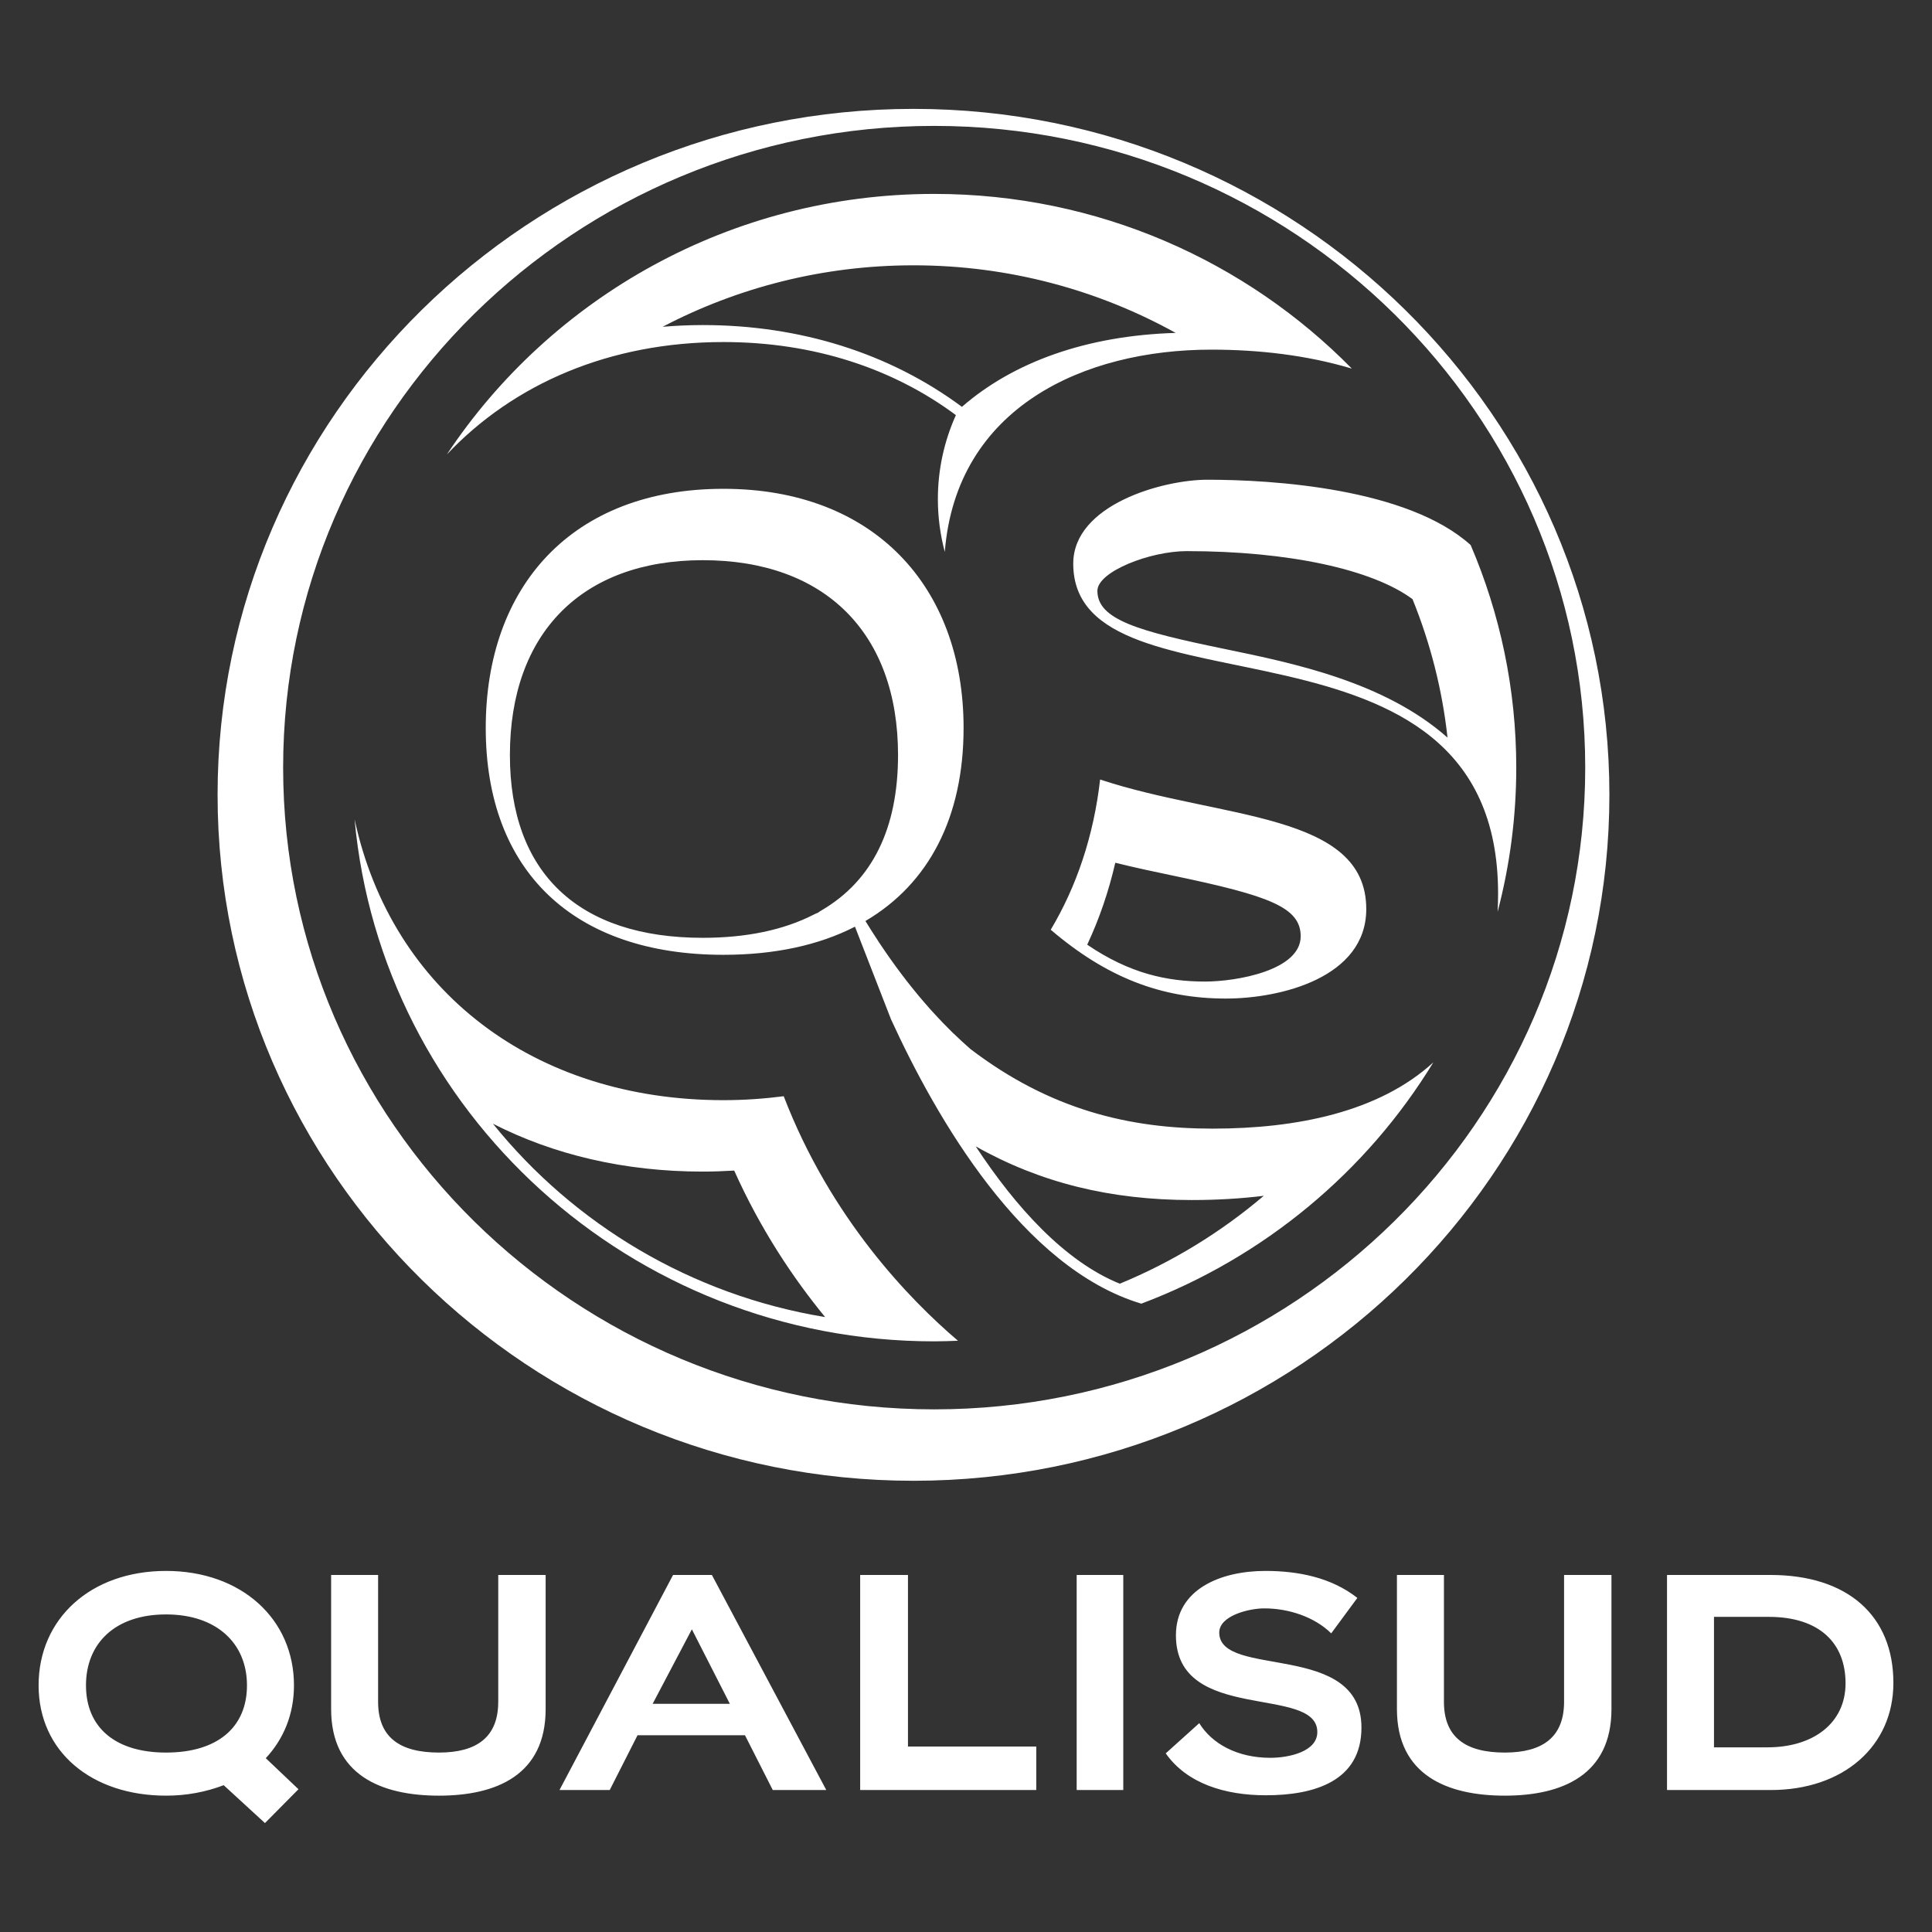
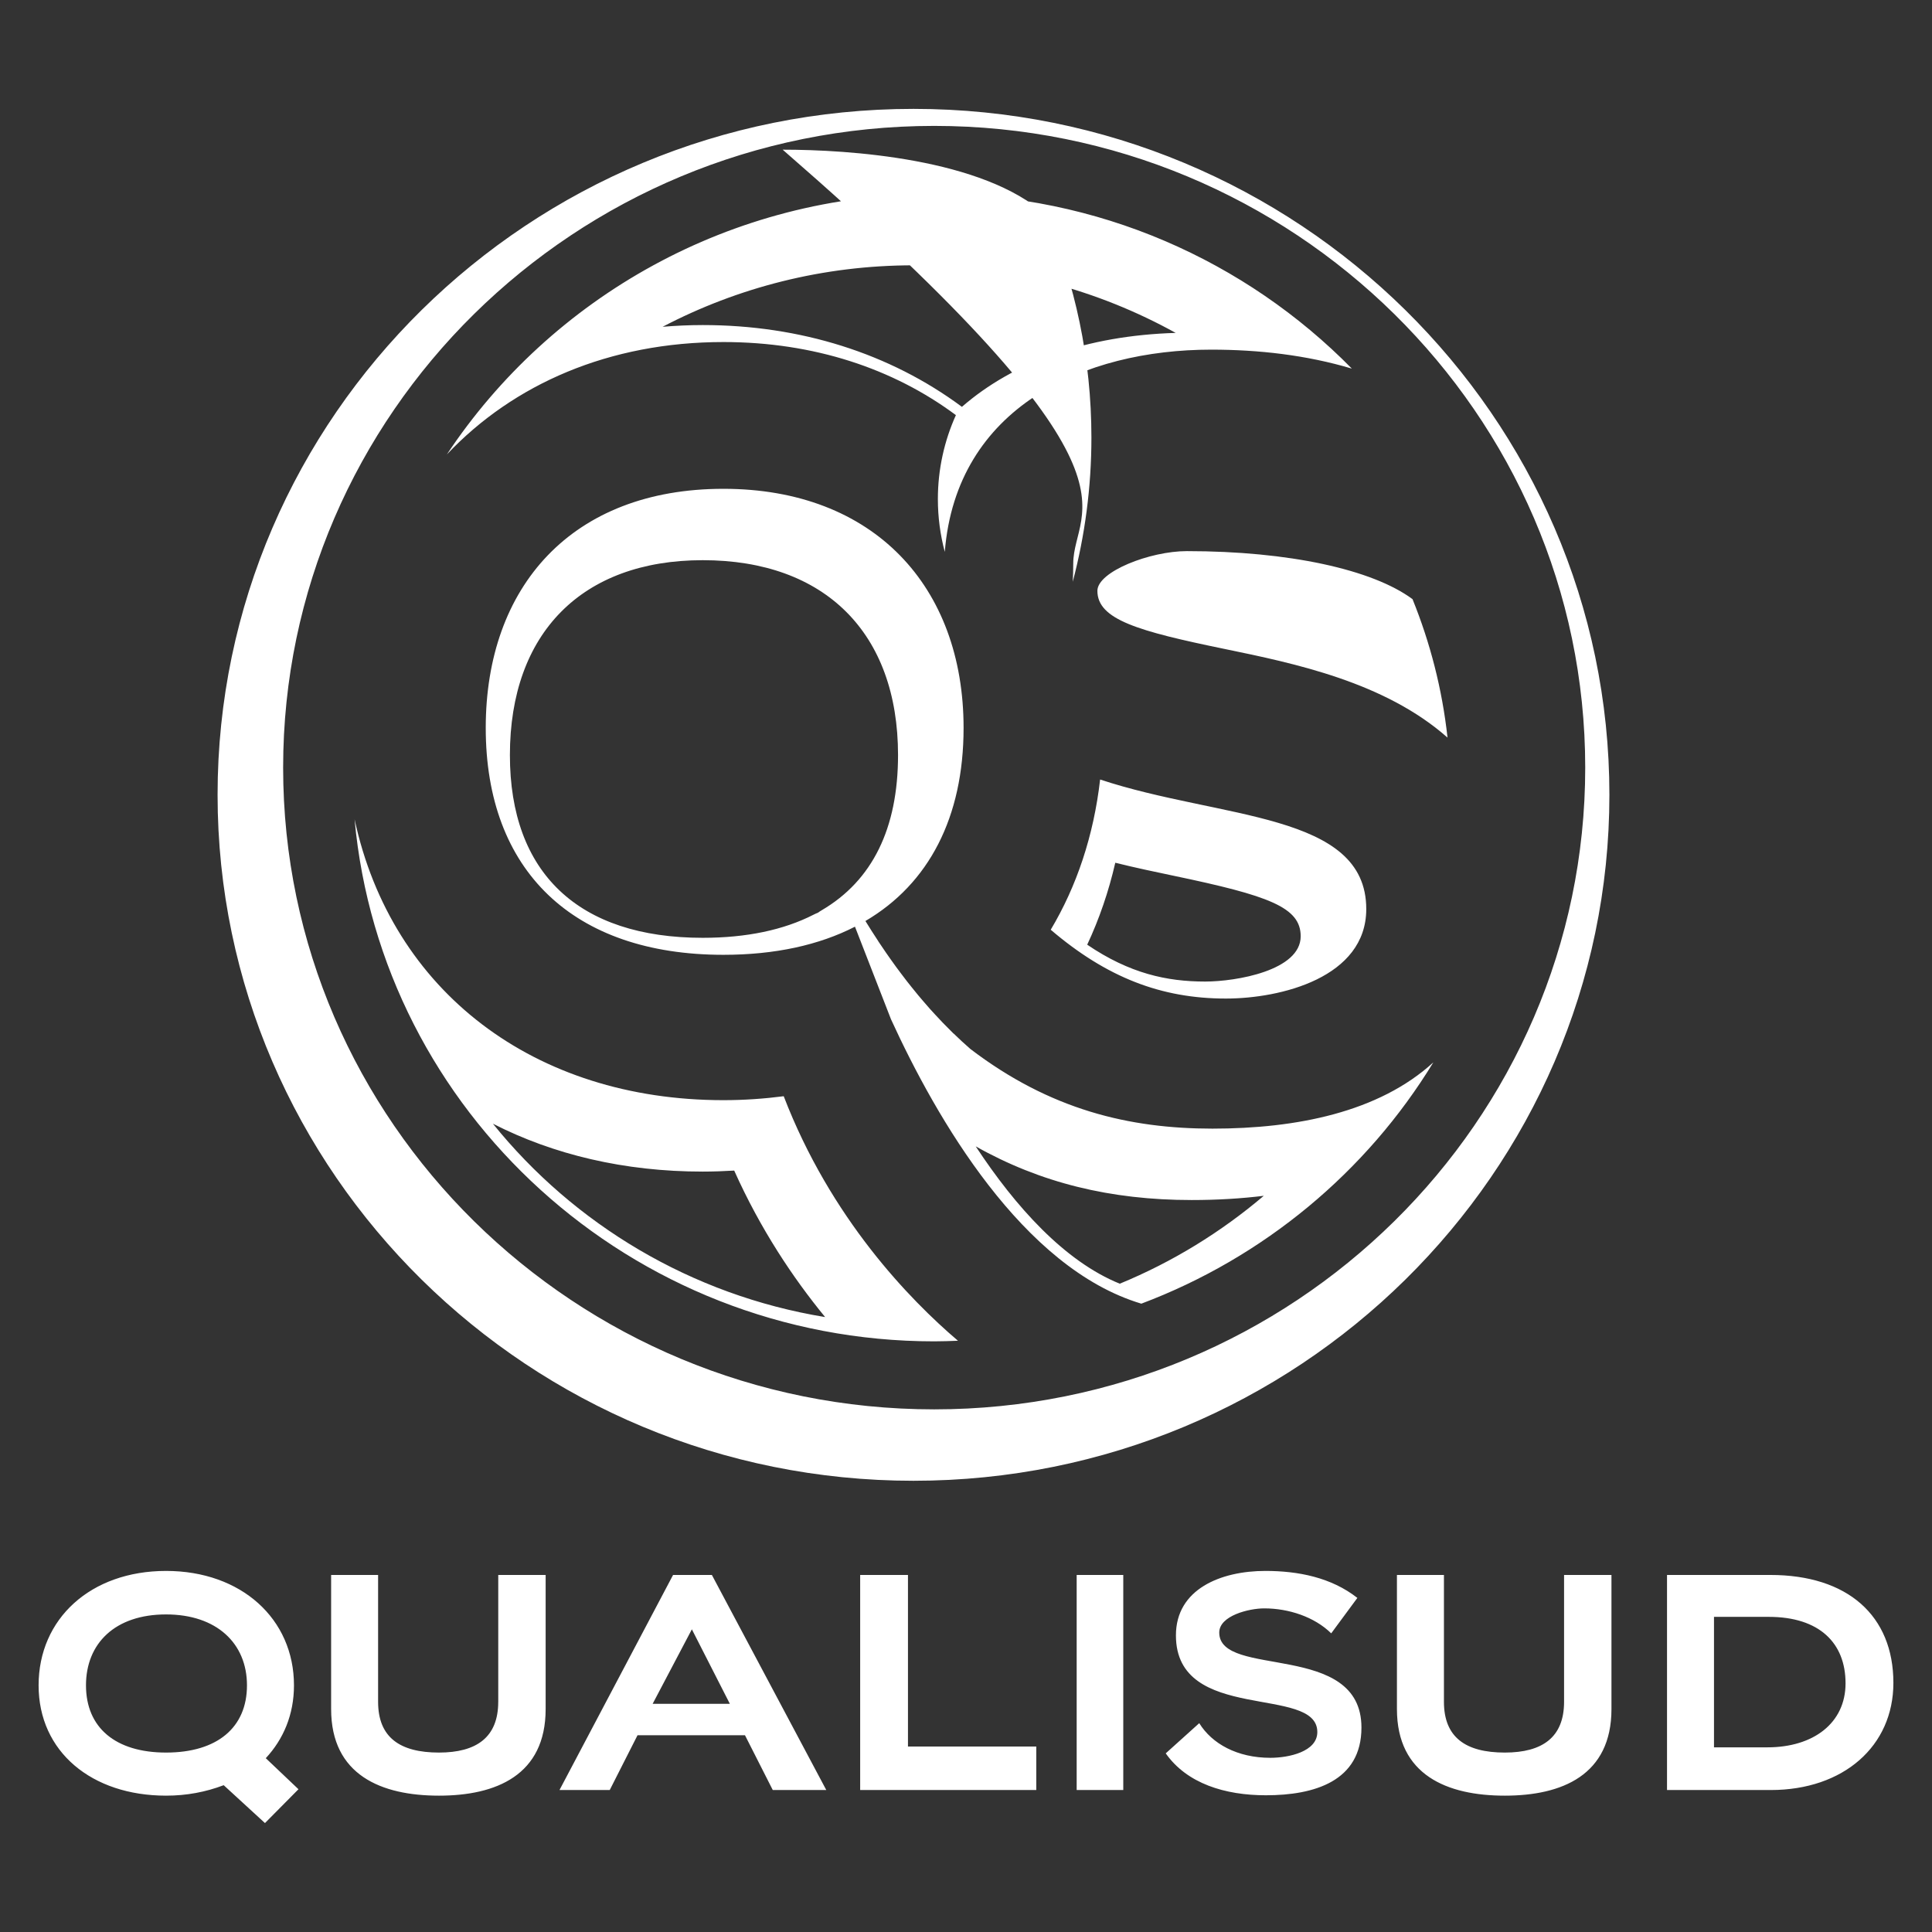
<svg xmlns="http://www.w3.org/2000/svg" version="1.1" id="Calque_1" x="0px" y="0px" width="200px" height="200px" viewBox="0 0 200 200" enable-background="new 0 0 200 200" xml:space="preserve">
  <rect x="0" y="0" width="200" height="200" fill="#333333" stroke="none" />
  <g>
    <g>
-       <path fill="#FFFFFF" d="M30.432,174.465c0-6.88-5.457-11.843-13.239-11.843c-7.825,0-13.197,4.963-13.197,11.843    c0,6.878,5.499,11.421,13.197,11.421c2.115,0,4.103-0.375,5.964-1.083l4.272,3.921l3.469-3.503l-3.384-3.213    C29.332,180.05,30.432,177.505,30.432,174.465z M17.192,181.425c-5.245,0-8.291-2.585-8.291-6.96c0-4.338,3.004-7.34,8.291-7.34    c5.245,0,8.375,3.002,8.375,7.34C25.568,178.84,22.48,181.425,17.192,181.425z M51.577,176.172c0,3.672-2.243,5.253-6.134,5.253    c-4.061,0-6.302-1.581-6.302-5.253v-13.133h-4.863v13.883c0,6.839,5.202,8.964,11.166,8.964c5.922,0,11.041-2.125,11.041-8.964    v-13.883h-4.906V176.172z M69.676,163.039l-11.758,22.264h5.202l2.876-5.67h11.125l2.876,5.67h5.54l-11.843-22.264H69.676z     M67.561,176.38l4.061-7.713l3.933,7.713H67.561z M93.993,163.039h-4.949v22.264h18.231v-4.502H93.993V163.039z M111.457,185.303    h4.824v-22.264h-4.824V185.303z M126.216,169.002c0-1.753,3.088-2.503,4.654-2.503c2.535,0,5.201,0.878,6.937,2.585l2.707-3.668    c-2.707-2.124-6.134-2.794-9.518-2.794c-4.61,0-9.264,1.877-9.264,6.67c0,9.173,14.637,5.088,14.637,10.008    c0,2.043-2.964,2.668-4.867,2.668c-3.426,0-6.045-1.46-7.356-3.586l-3.47,3.126c2.2,3.127,6.134,4.338,10.364,4.338    c5.031,0,9.897-1.46,9.897-7.006C140.938,169.834,126.216,173.795,126.216,169.002z M161.912,176.172    c0,3.672-2.241,5.253-6.135,5.253c-4.059,0-6.301-1.581-6.301-5.253v-13.133h-4.866v13.883c0,6.839,5.205,8.964,11.167,8.964    c5.924,0,11.041-2.125,11.041-8.964v-13.883h-4.906V176.172z M183.27,163.039h-10.701v22.264h10.741    c7.528,0,12.693-4.546,12.693-11.09C196.003,167.249,191.265,163.039,183.27,163.039z M182.975,180.883h-5.543v-13.506h5.667    c5.246,0,7.952,2.707,7.952,6.878C191.051,178.382,187.707,180.883,182.975,180.883z M96.707,138.856    c0.826,0,1.644-0.031,2.462-0.062c-5.006-4.265-13.178-12.674-18.039-25.313c-2.018,0.259-4.095,0.408-6.24,0.408    c-19.575,0-34.348-11.258-38.183-29.076C39.463,115.064,65.313,138.856,96.707,138.856z M72.747,121.283    c1.1,0,2.183-0.042,3.257-0.105c2.719,6.065,6.092,11.119,9.413,15.165c-13.86-2.272-25.997-9.61-34.391-20.018    C57.285,119.525,64.63,121.283,72.747,121.283z M74.89,35.408c9.362,0,17.59,2.75,24.064,7.565    c-1.197,2.659-1.866,5.6-1.866,8.693c0,1.89,0.251,3.719,0.716,5.464c1.194-14.998,14.44-20.935,27.58-20.935    c4.908,0,9.85,0.557,14.559,1.963c-10.957-11.142-26.287-18.085-43.235-18.085c-21.094,0-39.679,10.748-50.448,26.969    C53.166,39.74,63.083,35.408,74.89,35.408z M94.563,27.465c9.854,0,19.11,2.548,27.144,6.997    c-9.204,0.273-16.789,3.003-22.129,7.654c-7.462-5.54-16.739-8.466-26.831-8.466c-1.408,0-2.79,0.065-4.154,0.179    C76.351,29.771,85.187,27.465,94.563,27.465z M100.461,108.596c-0.599-0.517-1.178-1.06-1.744-1.608    c-0.003,0.003-0.006,0.007-0.007,0.007c-0.208-0.199-0.405-0.407-0.606-0.611c-0.178-0.18-0.356-0.355-0.53-0.534    c-0.266-0.275-0.522-0.555-0.779-0.833c-0.172-0.188-0.345-0.371-0.515-0.562c-0.247-0.278-0.488-0.558-0.729-0.839    c-0.168-0.199-0.338-0.395-0.504-0.593c-0.23-0.276-0.455-0.555-0.679-0.836c-0.165-0.207-0.331-0.415-0.494-0.622    c-0.213-0.275-0.421-0.549-0.627-0.824c-0.164-0.215-0.326-0.435-0.485-0.65c-0.196-0.27-0.388-0.54-0.579-0.807    c-0.159-0.227-0.316-0.451-0.473-0.676c-0.181-0.261-0.356-0.525-0.533-0.787c-0.086-0.127-0.178-0.259-0.261-0.386    c0.001-0.003,0.001-0.003,0.004-0.003c-0.462-0.702-0.912-1.403-1.332-2.09c6.555-3.847,10.162-10.728,10.162-19.989    c0-14.628-9.29-24.752-24.86-24.752c-15.693,0-24.606,10.125-24.606,24.752c0,14.77,9.039,23.489,24.606,23.489    c5.327,0,9.898-1.005,13.617-2.912l3.73,9.588c4.689,10.243,13.619,25.761,25.915,29.437c12.678-4.774,23.317-13.65,30.227-24.978    c-5.645,5.157-14.17,6.859-22.869,6.859C116.906,116.835,108.707,114.883,100.461,108.596z M85.071,94.224    c-0.138,0.079-0.27,0.167-0.399,0.261c-0.15,0.057-0.3,0.125-0.445,0.199c-3.107,1.591-6.968,2.398-11.479,2.398    c-12.874,0-19.963-6.716-19.963-18.913c0-12.636,7.463-20.179,19.963-20.179c12.661,0,20.217,7.543,20.217,20.179    C92.964,85.749,90.31,91.152,85.071,94.224z M115.918,132.888c-5.699-2.309-10.781-7.938-14.911-14.216    c6.688,3.765,13.933,5.555,22.359,5.555c2.631,0,5.113-0.15,7.461-0.438C126.4,127.547,121.384,130.639,115.918,132.888z     M94.563,153.289c39.723,0,72.041-31.855,72.041-71.009s-32.318-71.009-72.041-71.009c-39.722,0-72.039,31.855-72.039,71.009    S54.842,153.289,94.563,153.289z M96.707,13.033c37.159,0,67.395,29.801,67.395,66.432c0,36.628-30.235,66.432-67.395,66.432    c-37.164,0-67.397-29.804-67.397-66.432C29.31,42.834,59.543,13.033,96.707,13.033z M111.102,58.346    c0,16.651,43.98,2.897,43.98,34.167c0,0.642-0.019,1.267-0.051,1.881c1.256-4.773,1.932-9.776,1.932-14.929    c0-8.168-1.685-15.955-4.721-23.042c-6.518-5.875-20.425-6.762-27.24-6.762C120.327,49.661,111.102,52.266,111.102,58.346z     M149.847,76.357c-6.503-5.753-15.86-7.688-23.061-9.174c-8.962-1.846-13.184-3.042-13.184-6.02c0-1.986,5.435-4.111,9.258-4.111    c10.557,0,19.217,1.9,23.364,4.972C148.054,66.542,149.298,71.345,149.847,76.357z M141.435,94.104    c0-10.037-15.102-9.281-27.551-13.409c-0.668,5.83-2.432,11.06-5.113,15.551c5.807,4.955,11.459,7.124,18.13,7.124    C132.588,103.37,141.435,101.197,141.435,94.104z M112.548,97.794c1.245-2.665,2.22-5.497,2.906-8.483    c2.1,0.523,4.146,0.949,6.037,1.347c9.869,2.063,13.156,3.255,13.156,6.264c0,3.542-6.665,4.688-9.893,4.688    C120.804,101.61,116.94,100.778,112.548,97.794z" />
+       <path fill="#FFFFFF" d="M30.432,174.465c0-6.88-5.457-11.843-13.239-11.843c-7.825,0-13.197,4.963-13.197,11.843    c0,6.878,5.499,11.421,13.197,11.421c2.115,0,4.103-0.375,5.964-1.083l4.272,3.921l3.469-3.503l-3.384-3.213    C29.332,180.05,30.432,177.505,30.432,174.465z M17.192,181.425c-5.245,0-8.291-2.585-8.291-6.96c0-4.338,3.004-7.34,8.291-7.34    c5.245,0,8.375,3.002,8.375,7.34C25.568,178.84,22.48,181.425,17.192,181.425z M51.577,176.172c0,3.672-2.243,5.253-6.134,5.253    c-4.061,0-6.302-1.581-6.302-5.253v-13.133h-4.863v13.883c0,6.839,5.202,8.964,11.166,8.964c5.922,0,11.041-2.125,11.041-8.964    v-13.883h-4.906V176.172z M69.676,163.039l-11.758,22.264h5.202l2.876-5.67h11.125l2.876,5.67h5.54l-11.843-22.264H69.676z     M67.561,176.38l4.061-7.713l3.933,7.713H67.561z M93.993,163.039h-4.949v22.264h18.231v-4.502H93.993V163.039z M111.457,185.303    h4.824v-22.264h-4.824V185.303z M126.216,169.002c0-1.753,3.088-2.503,4.654-2.503c2.535,0,5.201,0.878,6.937,2.585l2.707-3.668    c-2.707-2.124-6.134-2.794-9.518-2.794c-4.61,0-9.264,1.877-9.264,6.67c0,9.173,14.637,5.088,14.637,10.008    c0,2.043-2.964,2.668-4.867,2.668c-3.426,0-6.045-1.46-7.356-3.586l-3.47,3.126c2.2,3.127,6.134,4.338,10.364,4.338    c5.031,0,9.897-1.46,9.897-7.006C140.938,169.834,126.216,173.795,126.216,169.002z M161.912,176.172    c0,3.672-2.241,5.253-6.135,5.253c-4.059,0-6.301-1.581-6.301-5.253v-13.133h-4.866v13.883c0,6.839,5.205,8.964,11.167,8.964    c5.924,0,11.041-2.125,11.041-8.964v-13.883h-4.906V176.172z M183.27,163.039h-10.701v22.264h10.741    c7.528,0,12.693-4.546,12.693-11.09C196.003,167.249,191.265,163.039,183.27,163.039z M182.975,180.883h-5.543v-13.506h5.667    c5.246,0,7.952,2.707,7.952,6.878C191.051,178.382,187.707,180.883,182.975,180.883z M96.707,138.856    c0.826,0,1.644-0.031,2.462-0.062c-5.006-4.265-13.178-12.674-18.039-25.313c-2.018,0.259-4.095,0.408-6.24,0.408    c-19.575,0-34.348-11.258-38.183-29.076C39.463,115.064,65.313,138.856,96.707,138.856z M72.747,121.283    c1.1,0,2.183-0.042,3.257-0.105c2.719,6.065,6.092,11.119,9.413,15.165c-13.86-2.272-25.997-9.61-34.391-20.018    C57.285,119.525,64.63,121.283,72.747,121.283z M74.89,35.408c9.362,0,17.59,2.75,24.064,7.565    c-1.197,2.659-1.866,5.6-1.866,8.693c0,1.89,0.251,3.719,0.716,5.464c1.194-14.998,14.44-20.935,27.58-20.935    c4.908,0,9.85,0.557,14.559,1.963c-10.957-11.142-26.287-18.085-43.235-18.085c-21.094,0-39.679,10.748-50.448,26.969    C53.166,39.74,63.083,35.408,74.89,35.408z M94.563,27.465c9.854,0,19.11,2.548,27.144,6.997    c-9.204,0.273-16.789,3.003-22.129,7.654c-7.462-5.54-16.739-8.466-26.831-8.466c-1.408,0-2.79,0.065-4.154,0.179    C76.351,29.771,85.187,27.465,94.563,27.465z M100.461,108.596c-0.599-0.517-1.178-1.06-1.744-1.608    c-0.003,0.003-0.006,0.007-0.007,0.007c-0.208-0.199-0.405-0.407-0.606-0.611c-0.178-0.18-0.356-0.355-0.53-0.534    c-0.266-0.275-0.522-0.555-0.779-0.833c-0.172-0.188-0.345-0.371-0.515-0.562c-0.247-0.278-0.488-0.558-0.729-0.839    c-0.168-0.199-0.338-0.395-0.504-0.593c-0.23-0.276-0.455-0.555-0.679-0.836c-0.165-0.207-0.331-0.415-0.494-0.622    c-0.213-0.275-0.421-0.549-0.627-0.824c-0.164-0.215-0.326-0.435-0.485-0.65c-0.196-0.27-0.388-0.54-0.579-0.807    c-0.159-0.227-0.316-0.451-0.473-0.676c-0.181-0.261-0.356-0.525-0.533-0.787c-0.086-0.127-0.178-0.259-0.261-0.386    c0.001-0.003,0.001-0.003,0.004-0.003c-0.462-0.702-0.912-1.403-1.332-2.09c6.555-3.847,10.162-10.728,10.162-19.989    c0-14.628-9.29-24.752-24.86-24.752c-15.693,0-24.606,10.125-24.606,24.752c0,14.77,9.039,23.489,24.606,23.489    c5.327,0,9.898-1.005,13.617-2.912l3.73,9.588c4.689,10.243,13.619,25.761,25.915,29.437c12.678-4.774,23.317-13.65,30.227-24.978    c-5.645,5.157-14.17,6.859-22.869,6.859C116.906,116.835,108.707,114.883,100.461,108.596z M85.071,94.224    c-0.138,0.079-0.27,0.167-0.399,0.261c-0.15,0.057-0.3,0.125-0.445,0.199c-3.107,1.591-6.968,2.398-11.479,2.398    c-12.874,0-19.963-6.716-19.963-18.913c0-12.636,7.463-20.179,19.963-20.179c12.661,0,20.217,7.543,20.217,20.179    C92.964,85.749,90.31,91.152,85.071,94.224z M115.918,132.888c-5.699-2.309-10.781-7.938-14.911-14.216    c6.688,3.765,13.933,5.555,22.359,5.555c2.631,0,5.113-0.15,7.461-0.438C126.4,127.547,121.384,130.639,115.918,132.888z     M94.563,153.289c39.723,0,72.041-31.855,72.041-71.009s-32.318-71.009-72.041-71.009c-39.722,0-72.039,31.855-72.039,71.009    S54.842,153.289,94.563,153.289z M96.707,13.033c37.159,0,67.395,29.801,67.395,66.432c0,36.628-30.235,66.432-67.395,66.432    c-37.164,0-67.397-29.804-67.397-66.432C29.31,42.834,59.543,13.033,96.707,13.033z M111.102,58.346    c0,0.642-0.019,1.267-0.051,1.881c1.256-4.773,1.932-9.776,1.932-14.929    c0-8.168-1.685-15.955-4.721-23.042c-6.518-5.875-20.425-6.762-27.24-6.762C120.327,49.661,111.102,52.266,111.102,58.346z     M149.847,76.357c-6.503-5.753-15.86-7.688-23.061-9.174c-8.962-1.846-13.184-3.042-13.184-6.02c0-1.986,5.435-4.111,9.258-4.111    c10.557,0,19.217,1.9,23.364,4.972C148.054,66.542,149.298,71.345,149.847,76.357z M141.435,94.104    c0-10.037-15.102-9.281-27.551-13.409c-0.668,5.83-2.432,11.06-5.113,15.551c5.807,4.955,11.459,7.124,18.13,7.124    C132.588,103.37,141.435,101.197,141.435,94.104z M112.548,97.794c1.245-2.665,2.22-5.497,2.906-8.483    c2.1,0.523,4.146,0.949,6.037,1.347c9.869,2.063,13.156,3.255,13.156,6.264c0,3.542-6.665,4.688-9.893,4.688    C120.804,101.61,116.94,100.778,112.548,97.794z" />
    </g>
  </g>
</svg>